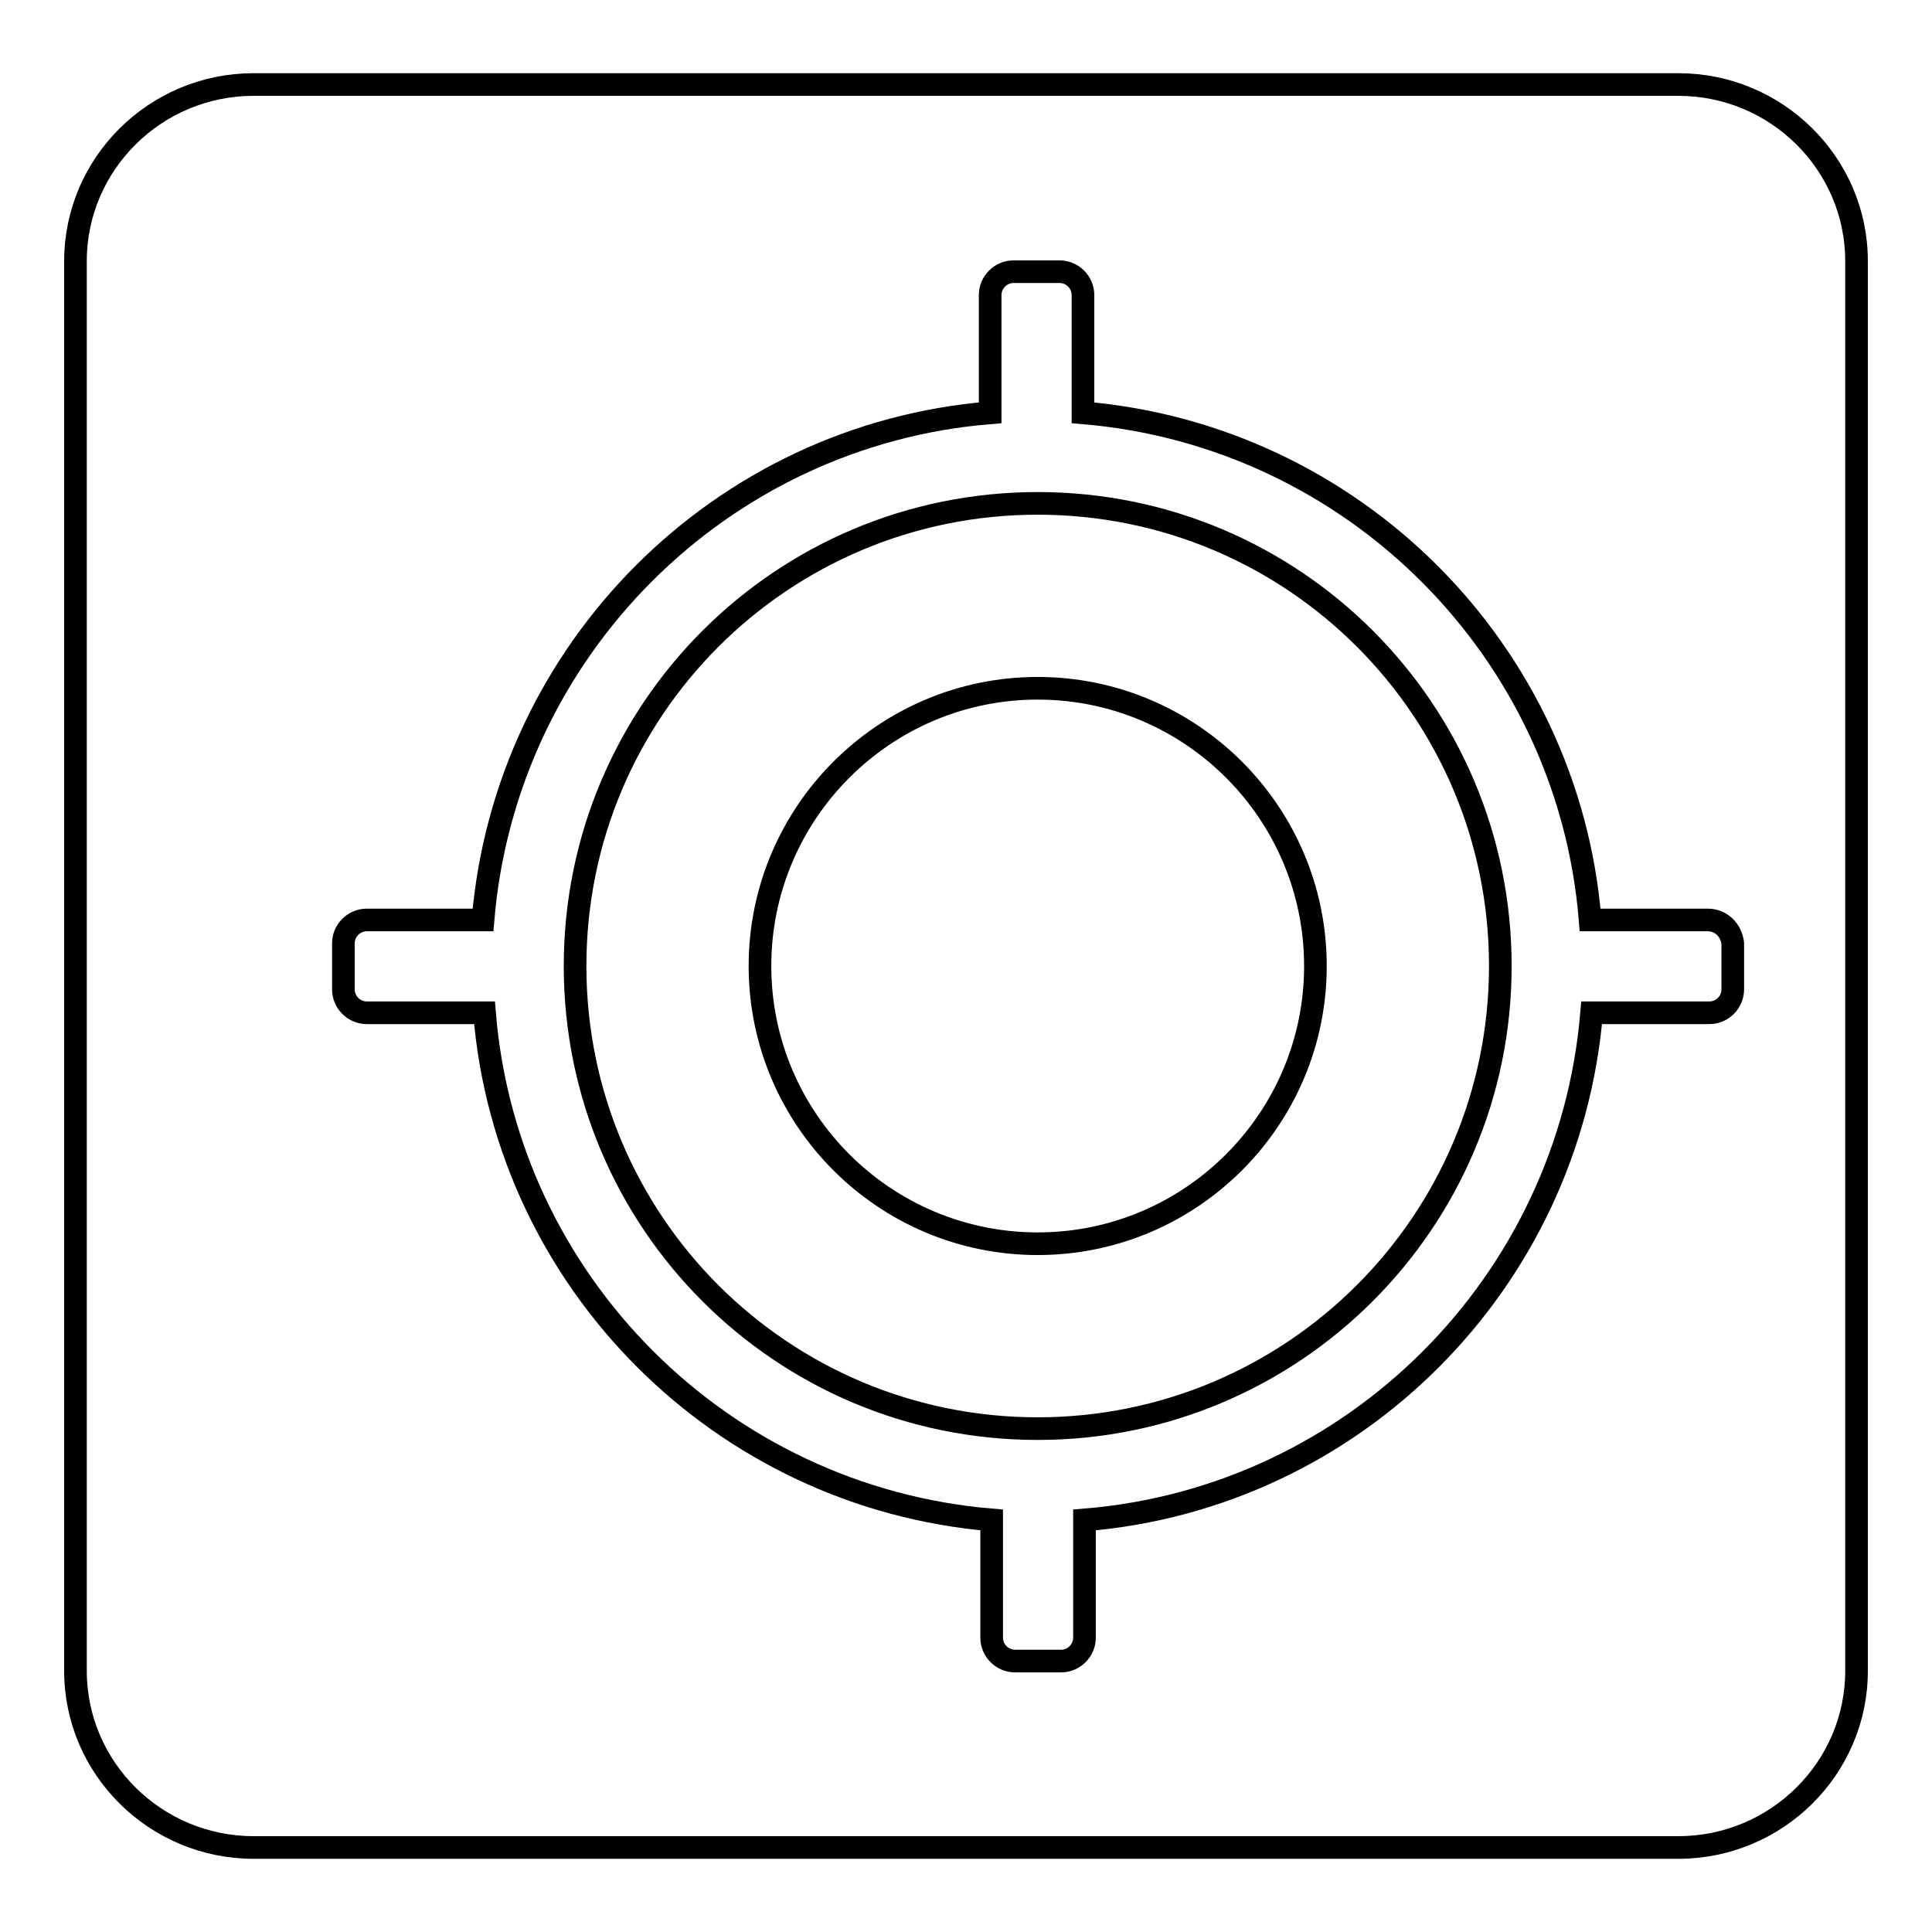
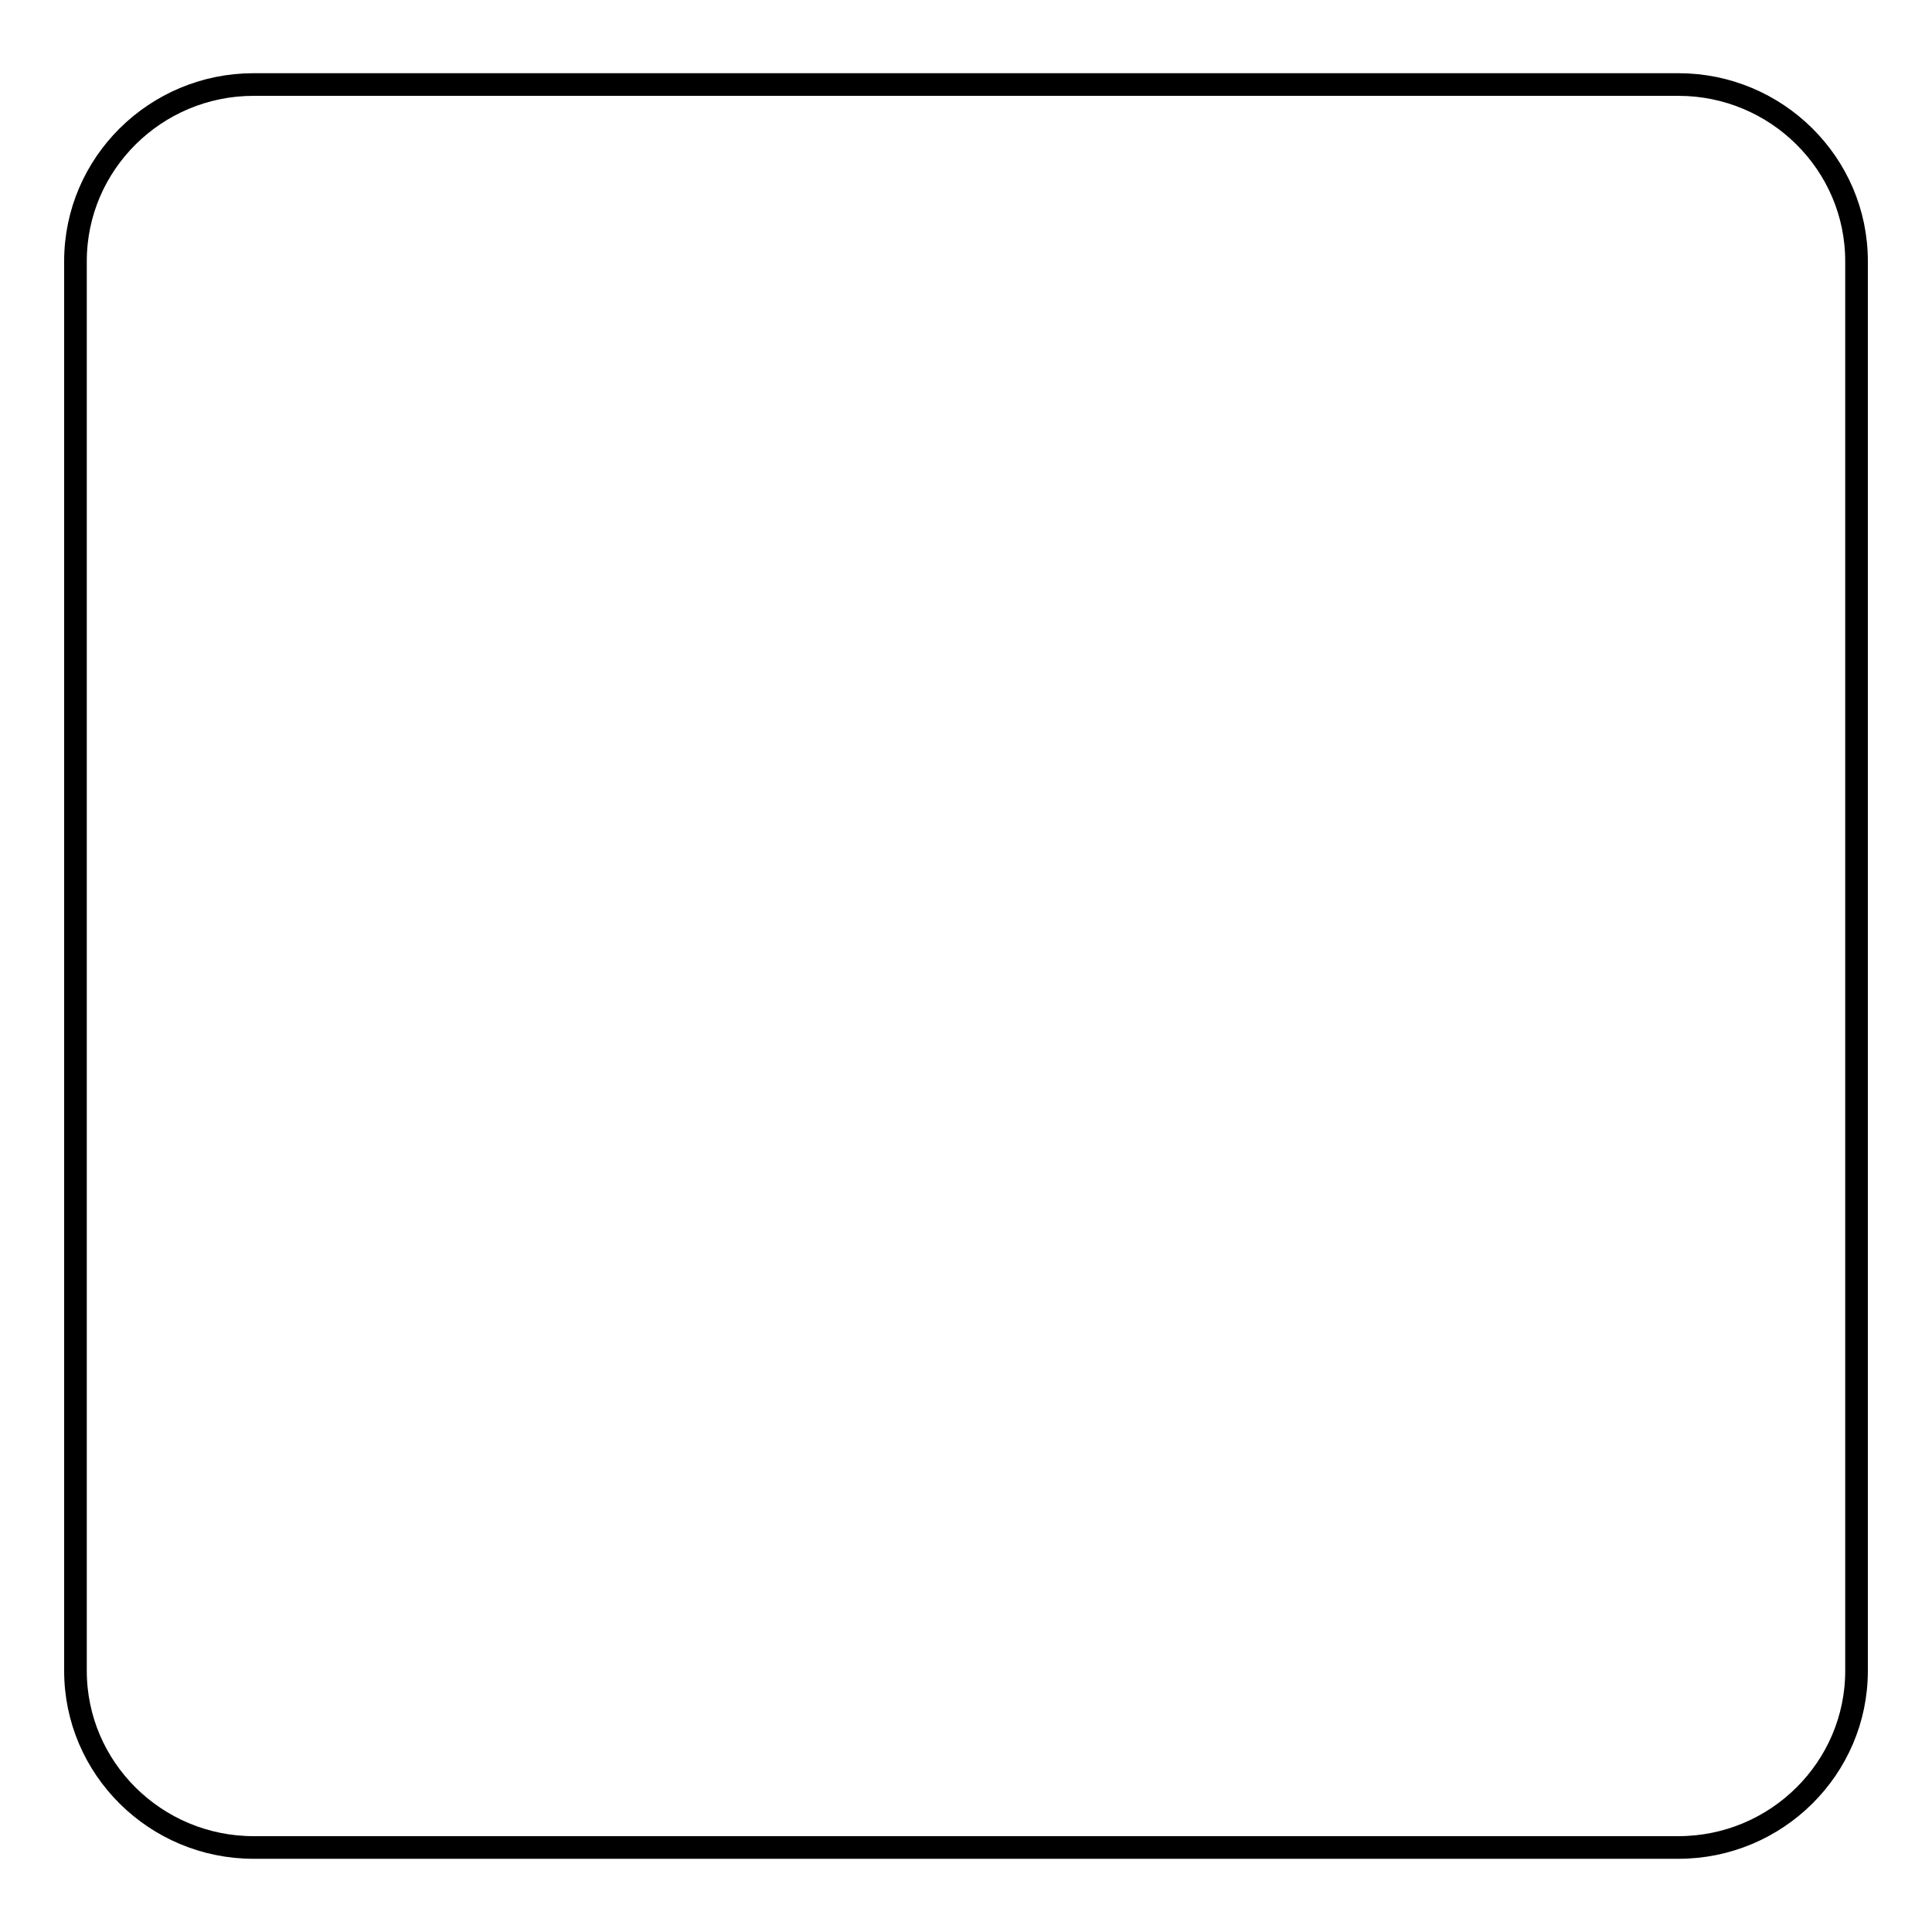
<svg xmlns="http://www.w3.org/2000/svg" version="1.1" x="0px" y="0px" viewBox="0 0 256 256" enable-background="new 0 0 256 256" xml:space="preserve">
  <g>
    <g>
      <path stroke-width="3" fill-opacity="0" stroke="#000000" d="M246,221.4c0,12.9-10.6,23.4-23.6,23.4H33.6c-13,0-23.6-10.5-23.6-23.4V34.6c0-12.9,10.6-23.4,23.6-23.4h188.8c13,0,23.6,10.5,23.6,23.4V221.4z" />
-       <path stroke-width="3" fill-opacity="0" stroke="#000000" d="M137.5,91.2c-20.3,0-36.8,16.5-36.8,36.8c0,20.3,16.5,36.8,36.8,36.8c20.3,0,36.8-16.5,36.8-36.8S157.8,91.2,137.5,91.2L137.5,91.2z M226.3,121.9h-15.6c-2.9-35.7-31.4-64.2-67.2-67.2V39.1c0-1.7-1.4-3.1-3.1-3.1h-6.1c-1.7,0-3.1,1.4-3.1,3.1v15.6c-35.7,2.9-64.2,31.4-67.2,67.2H48.6c-1.7,0-3.1,1.4-3.1,3.1v6.1c0,1.7,1.4,3.1,3.1,3.1h15.6c2.9,35.7,31.4,64.2,67.2,67.2v15.6c0,1.7,1.4,3.1,3.1,3.1h6.1c1.7,0,3.1-1.4,3.1-3.1v-15.6c35.7-2.9,64.2-31.4,67.2-67.2h15.6c1.7,0,3.1-1.4,3.1-3.1v-6.1C229.4,123.2,228,121.9,226.3,121.9L226.3,121.9z M137.5,189.3c-33.9,0-61.3-27.4-61.3-61.3c0-33.9,27.4-61.3,61.3-61.3c33.9,0,61.3,27.4,61.3,61.3C198.8,161.9,171.3,189.3,137.5,189.3L137.5,189.3z" />
    </g>
  </g>
</svg>